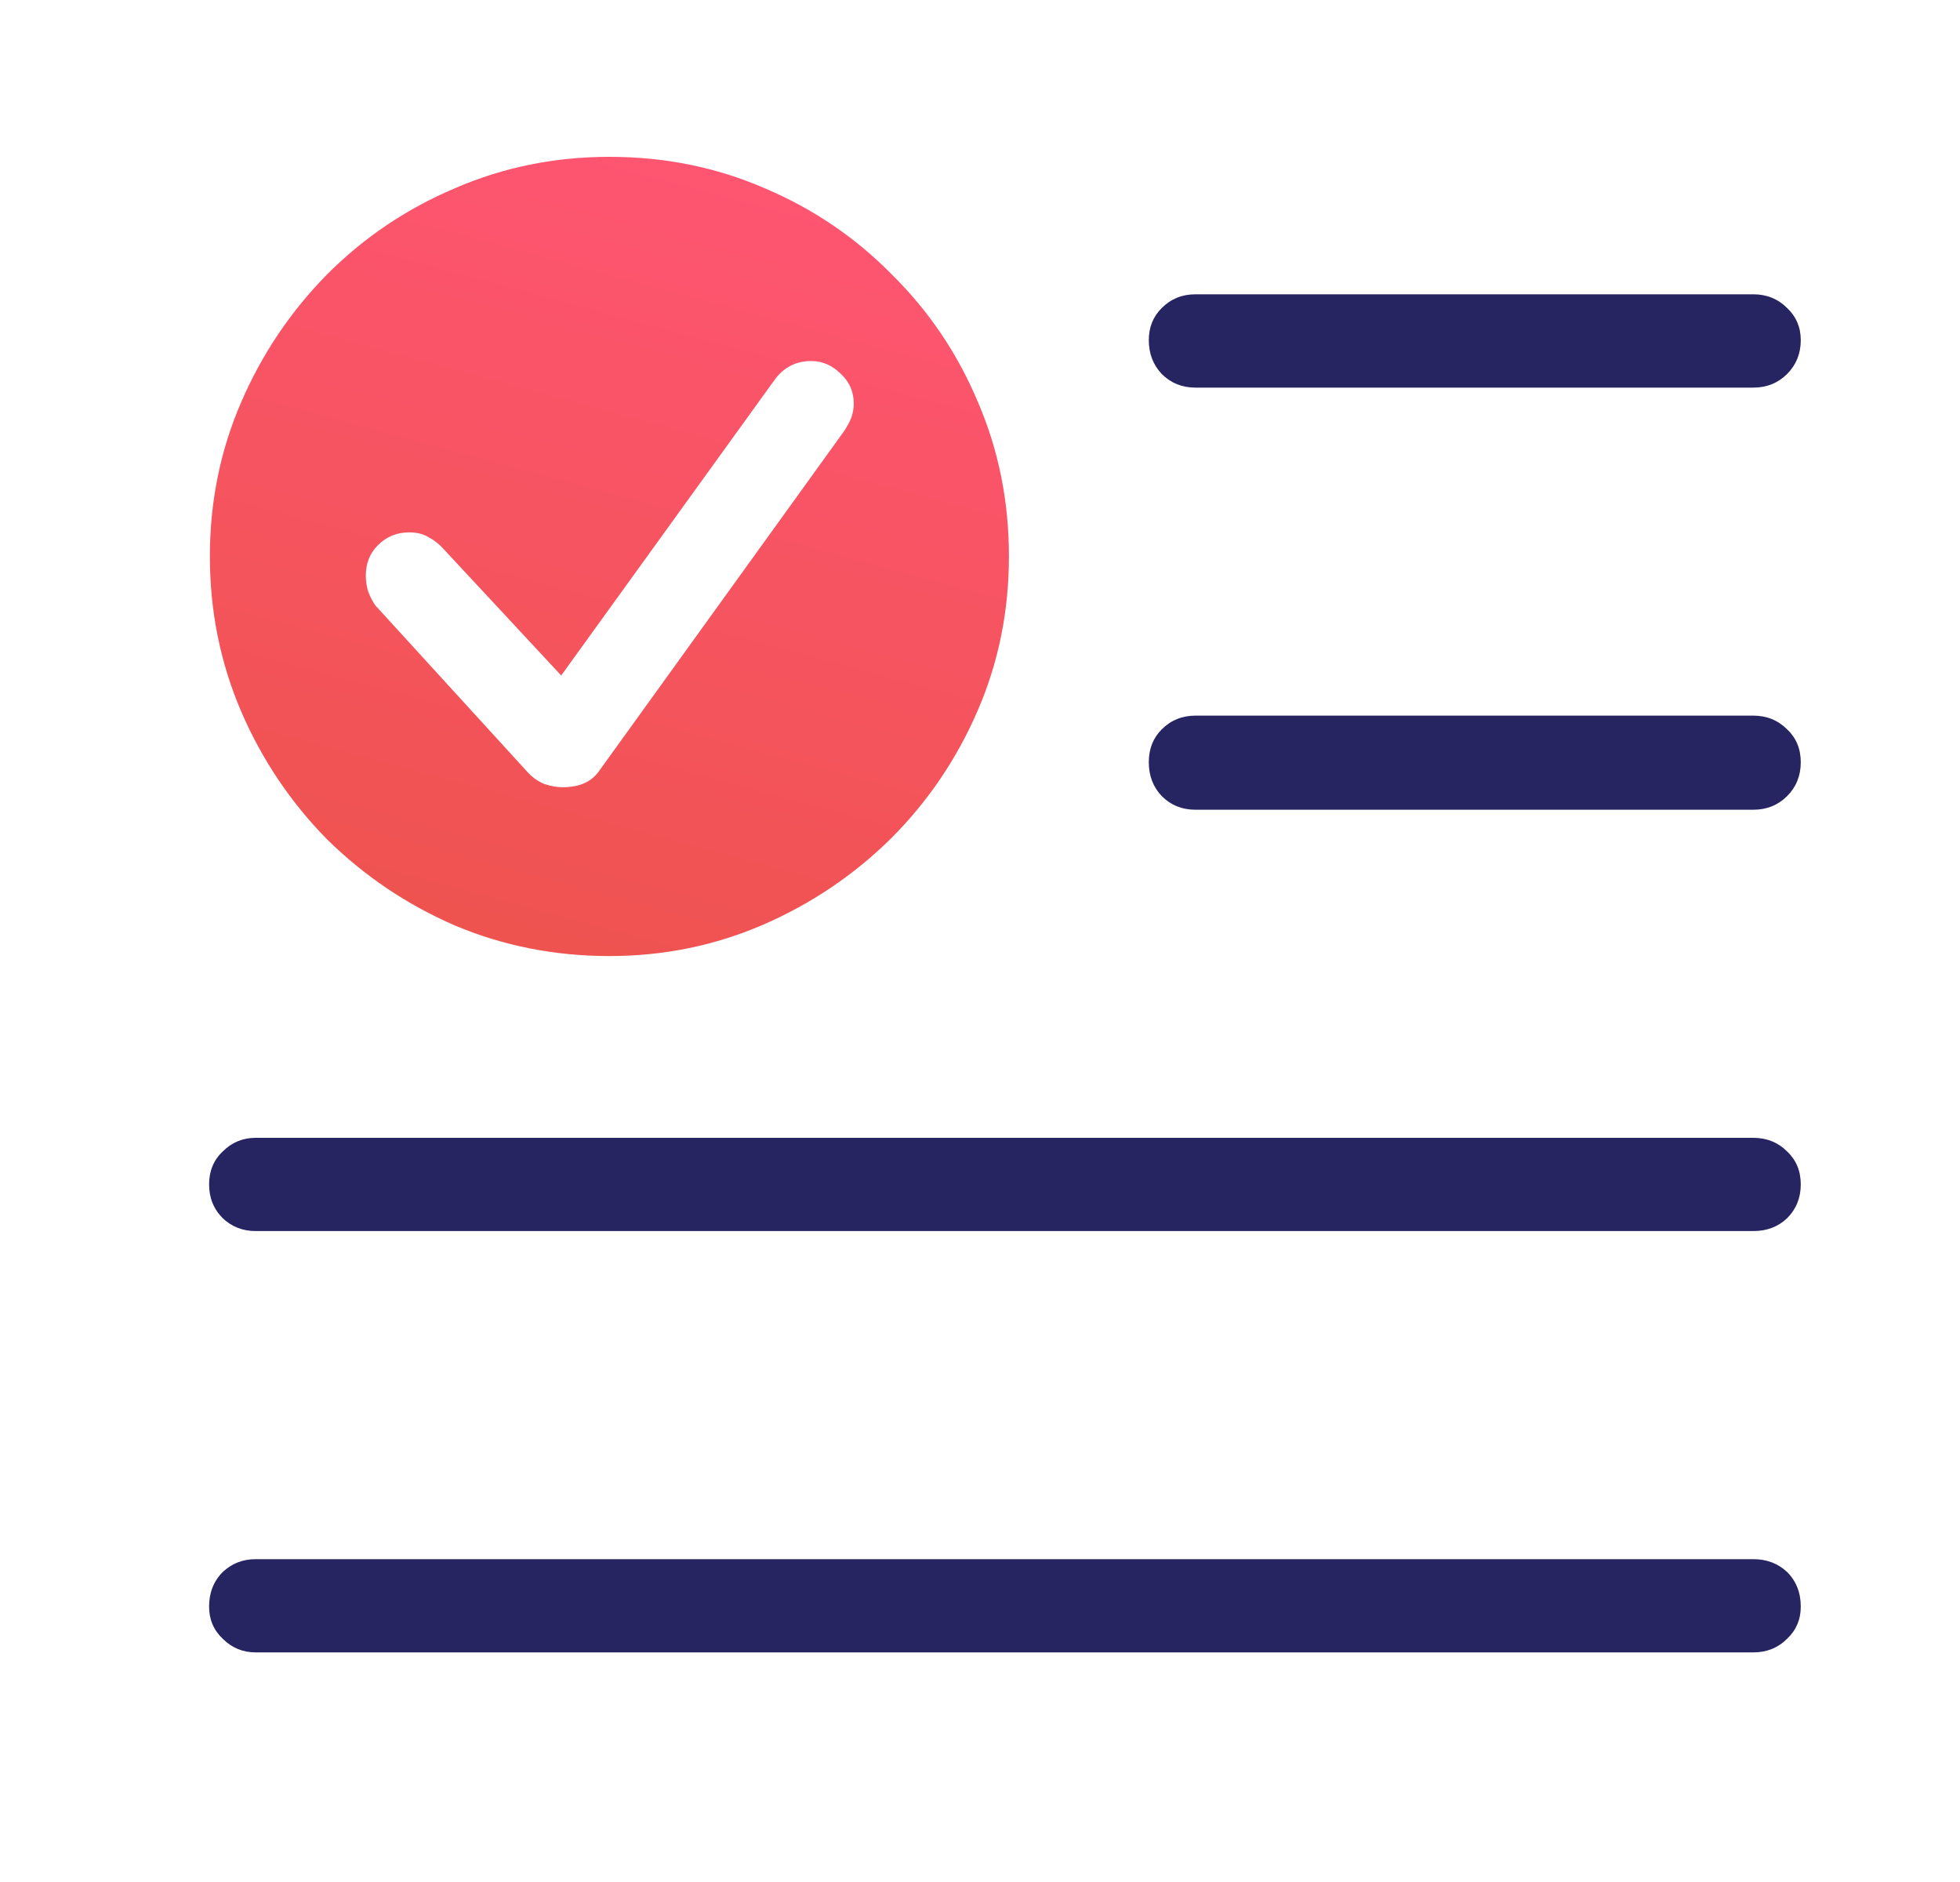
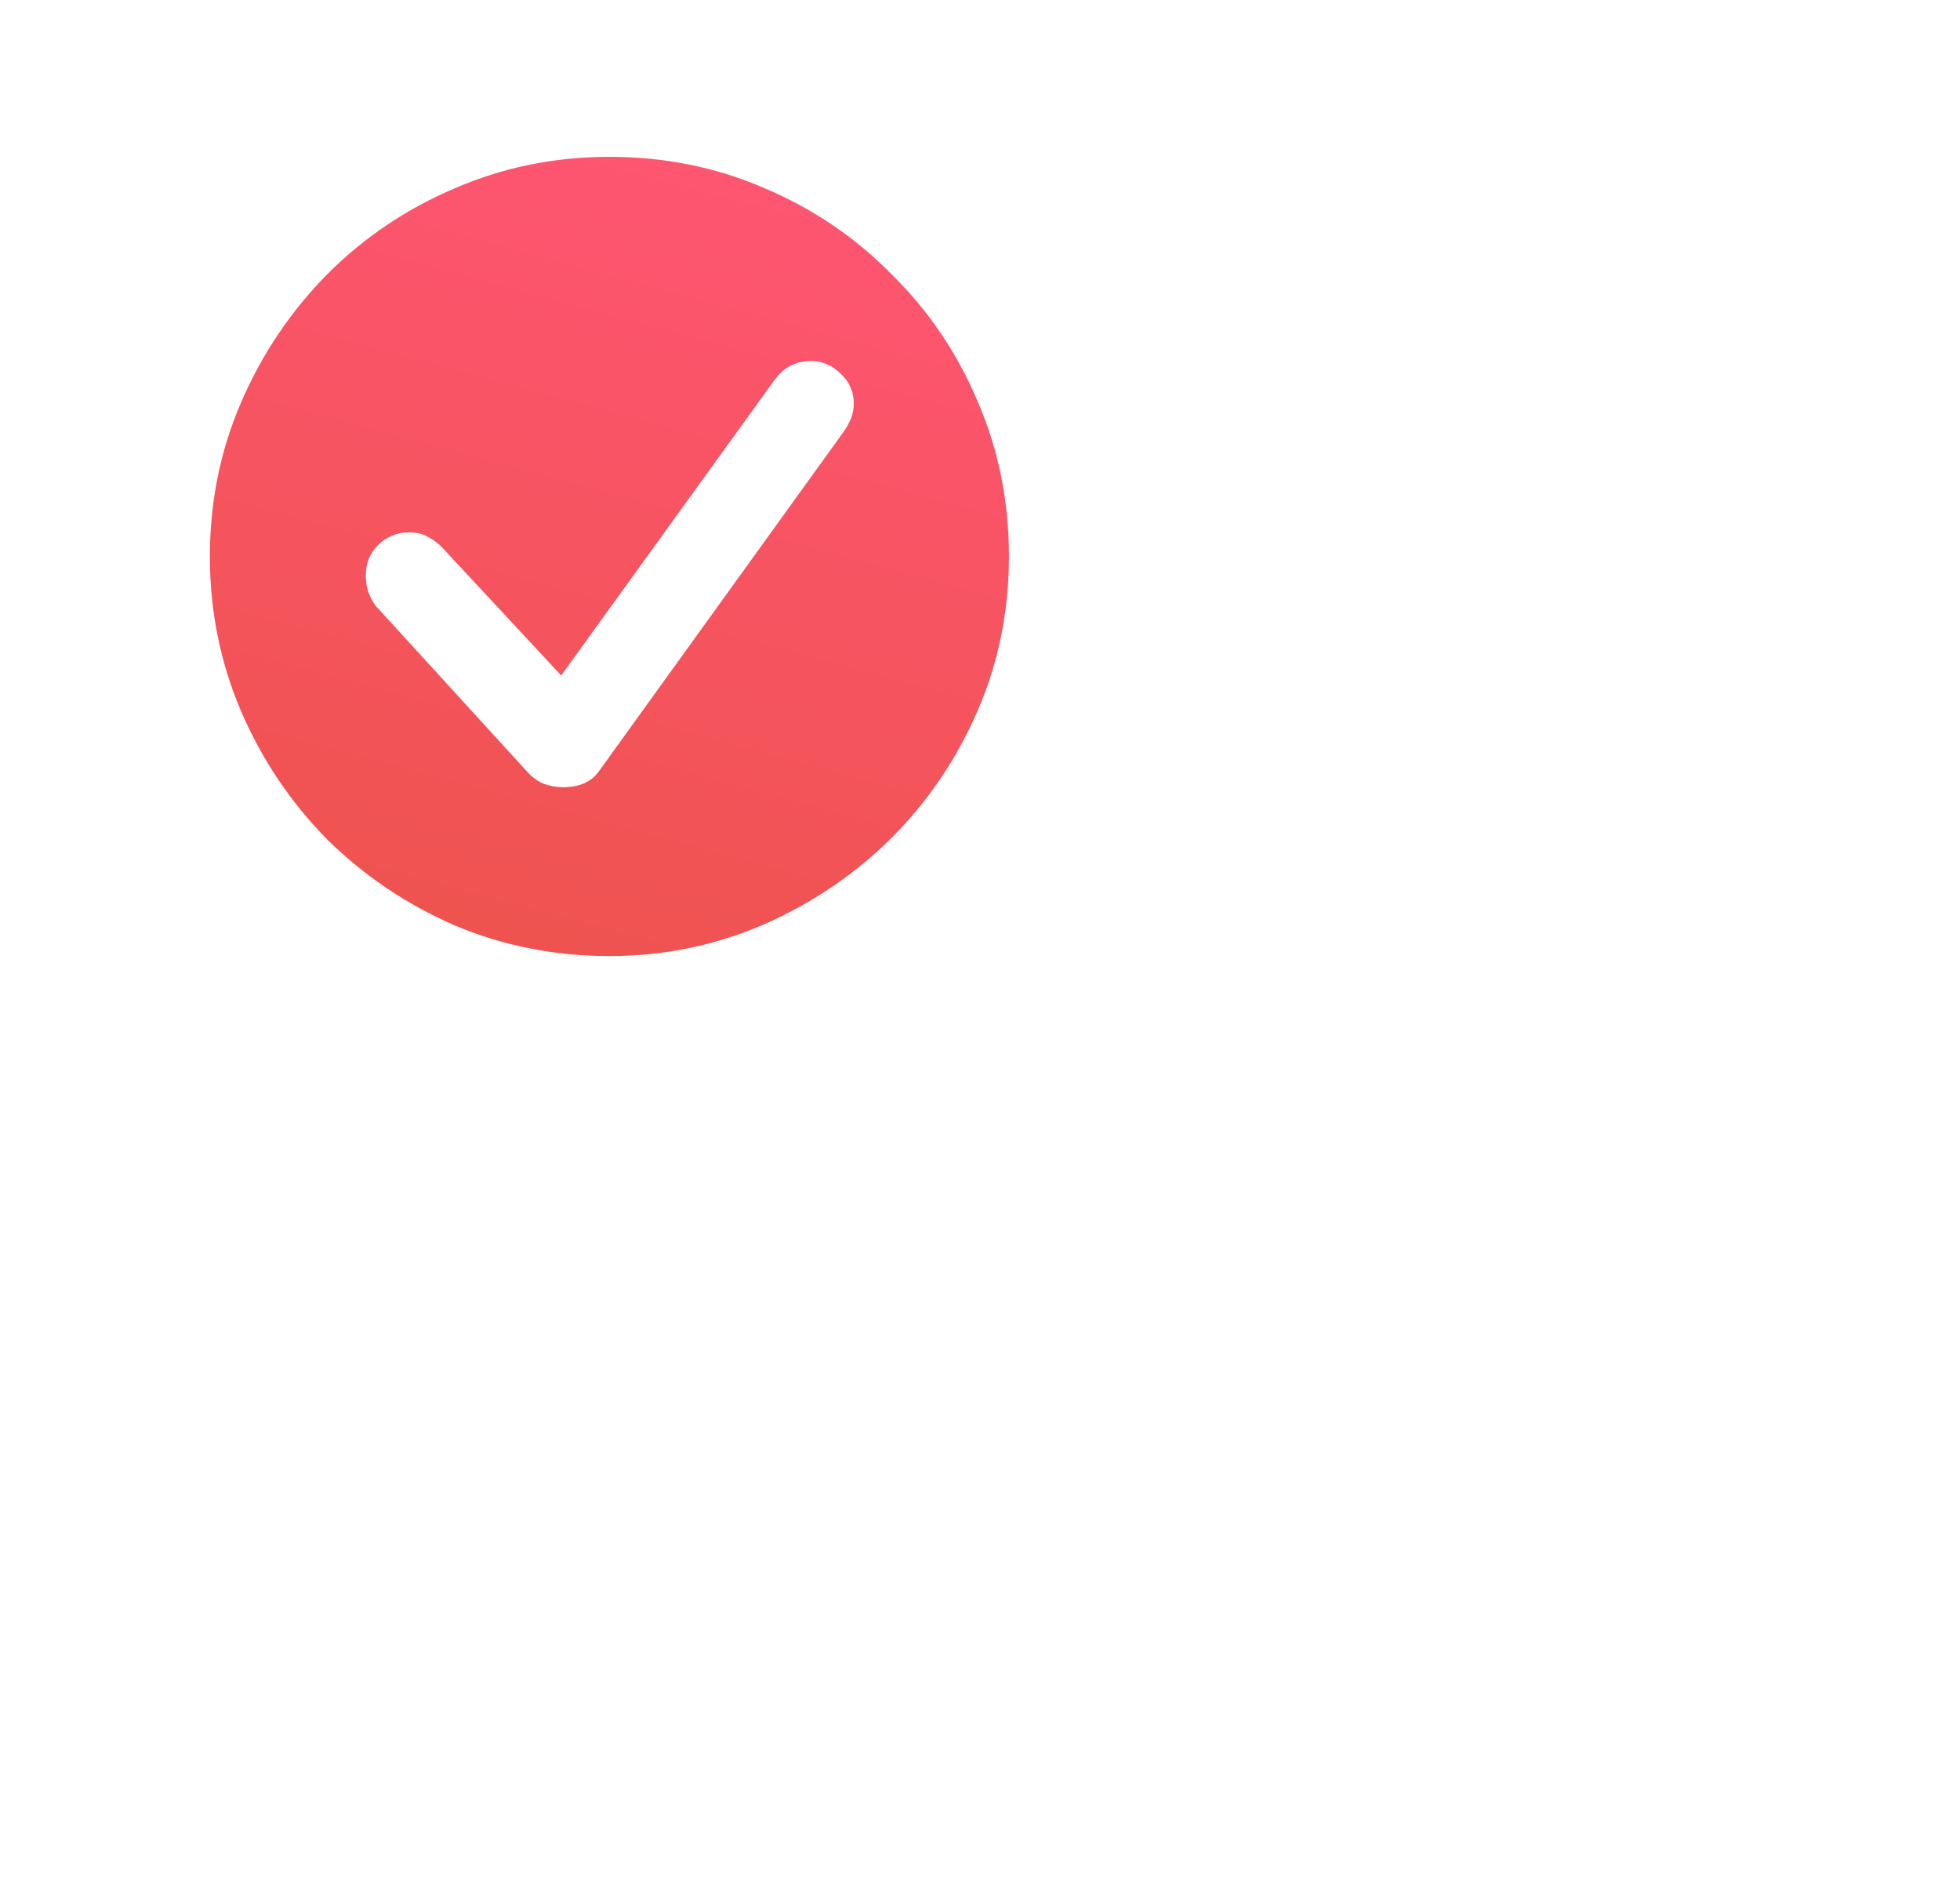
<svg xmlns="http://www.w3.org/2000/svg" width="25" height="24" viewBox="0 0 25 24" fill="none">
  <g id="Shufti Icons">
-     <path id="ôº" d="M15.248 4.943H22.364C22.535 4.943 22.679 4.885 22.795 4.769C22.911 4.652 22.969 4.509 22.969 4.338C22.969 4.174 22.911 4.037 22.795 3.928C22.679 3.812 22.535 3.753 22.364 3.753H15.248C15.077 3.753 14.934 3.812 14.818 3.928C14.708 4.037 14.653 4.174 14.653 4.338C14.653 4.509 14.708 4.652 14.818 4.769C14.934 4.885 15.077 4.943 15.248 4.943ZM15.248 10.326H22.364C22.535 10.326 22.679 10.268 22.795 10.152C22.911 10.036 22.969 9.892 22.969 9.721C22.969 9.55 22.911 9.41 22.795 9.301C22.679 9.185 22.535 9.126 22.364 9.126H15.248C15.077 9.126 14.934 9.185 14.818 9.301C14.708 9.41 14.653 9.55 14.653 9.721C14.653 9.892 14.708 10.036 14.818 10.152C14.934 10.268 15.077 10.326 15.248 10.326ZM3.261 15.699H22.364C22.535 15.699 22.679 15.645 22.795 15.535C22.911 15.419 22.969 15.275 22.969 15.104C22.969 14.934 22.911 14.793 22.795 14.684C22.679 14.568 22.535 14.51 22.364 14.51H3.261C3.097 14.51 2.957 14.568 2.841 14.684C2.725 14.793 2.667 14.934 2.667 15.104C2.667 15.275 2.725 15.419 2.841 15.535C2.957 15.645 3.097 15.699 3.261 15.699ZM3.261 21.072H22.364C22.535 21.072 22.679 21.014 22.795 20.898C22.911 20.789 22.969 20.652 22.969 20.488C22.969 20.31 22.911 20.163 22.795 20.047C22.679 19.938 22.535 19.883 22.364 19.883H3.261C3.097 19.883 2.957 19.938 2.841 20.047C2.725 20.163 2.667 20.31 2.667 20.488C2.667 20.652 2.725 20.789 2.841 20.898C2.957 21.014 3.097 21.072 3.261 21.072Z" fill="#272462" />
    <path id="Subtract" fill-rule="evenodd" clip-rule="evenodd" d="M7.773 12.192C8.464 12.192 9.116 12.059 9.732 11.793C10.347 11.526 10.89 11.16 11.362 10.695C11.834 10.224 12.203 9.68 12.469 9.065C12.736 8.45 12.869 7.793 12.869 7.096C12.869 6.392 12.736 5.732 12.469 5.117C12.21 4.502 11.844 3.962 11.372 3.497C10.907 3.025 10.367 2.66 9.752 2.4C9.137 2.133 8.477 2 7.773 2C7.076 2 6.42 2.133 5.804 2.4C5.189 2.66 4.646 3.025 4.174 3.497C3.709 3.969 3.343 4.512 3.077 5.127C2.81 5.743 2.677 6.399 2.677 7.096C2.677 7.793 2.81 8.453 3.077 9.075C3.343 9.69 3.709 10.234 4.174 10.706C4.646 11.17 5.189 11.536 5.804 11.803C6.42 12.062 7.076 12.192 7.773 12.192ZM7.178 10.039C7.103 10.039 7.025 10.025 6.943 9.998C6.861 9.964 6.789 9.913 6.727 9.844L4.789 7.722C4.755 7.674 4.724 7.616 4.697 7.547C4.676 7.479 4.666 7.411 4.666 7.342C4.666 7.185 4.717 7.055 4.82 6.953C4.929 6.843 5.063 6.789 5.22 6.789C5.316 6.789 5.398 6.809 5.466 6.85C5.541 6.891 5.603 6.939 5.651 6.994L7.158 8.614L9.875 4.851C9.991 4.687 10.149 4.604 10.347 4.604C10.49 4.604 10.617 4.659 10.726 4.769C10.836 4.871 10.89 4.998 10.89 5.148C10.89 5.203 10.88 5.261 10.86 5.322C10.839 5.377 10.808 5.435 10.767 5.497L7.64 9.834C7.544 9.971 7.39 10.039 7.178 10.039Z" fill="url(#paint0_linear_1046_489)" />
  </g>
  <defs>
    <linearGradient id="paint0_linear_1046_489" x1="11.184" y1="2" x2="8.385" y2="12.358" gradientUnits="userSpaceOnUse">
      <stop stop-color="#FF5574" />
      <stop offset="1" stop-color="#EF5350" />
    </linearGradient>
  </defs>
</svg>